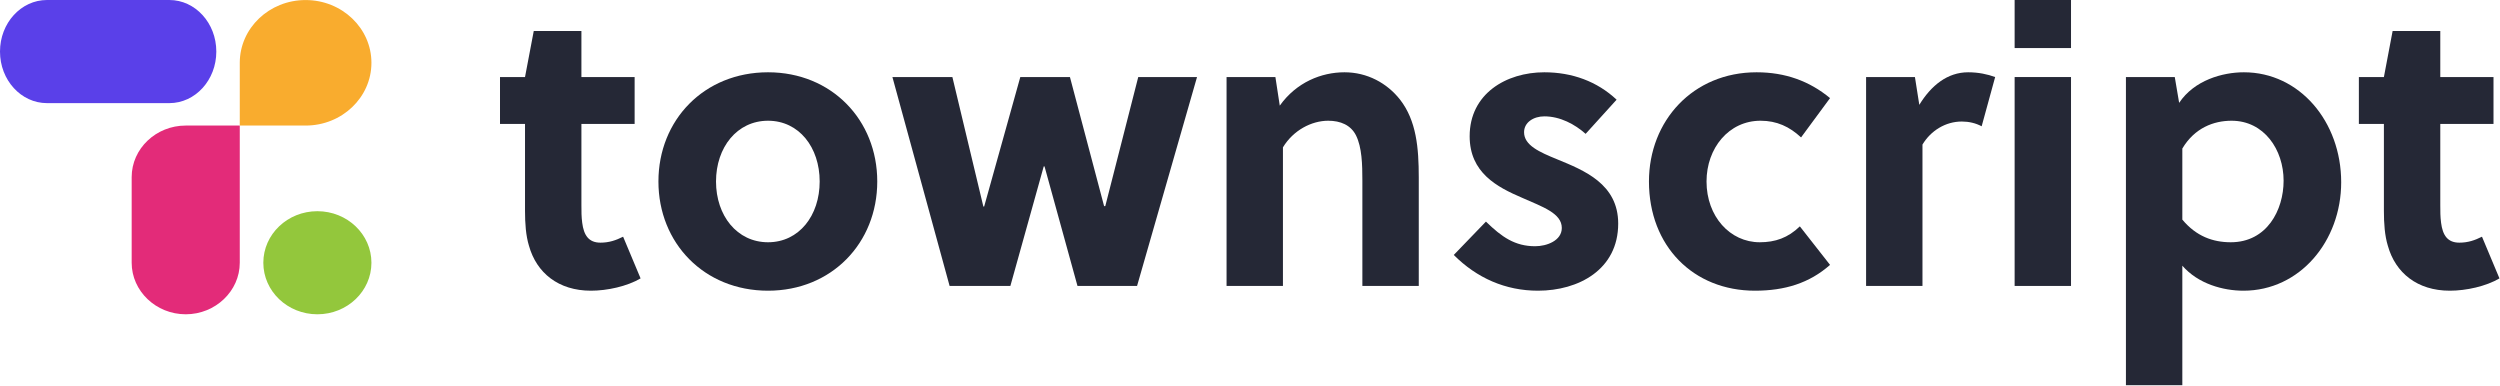
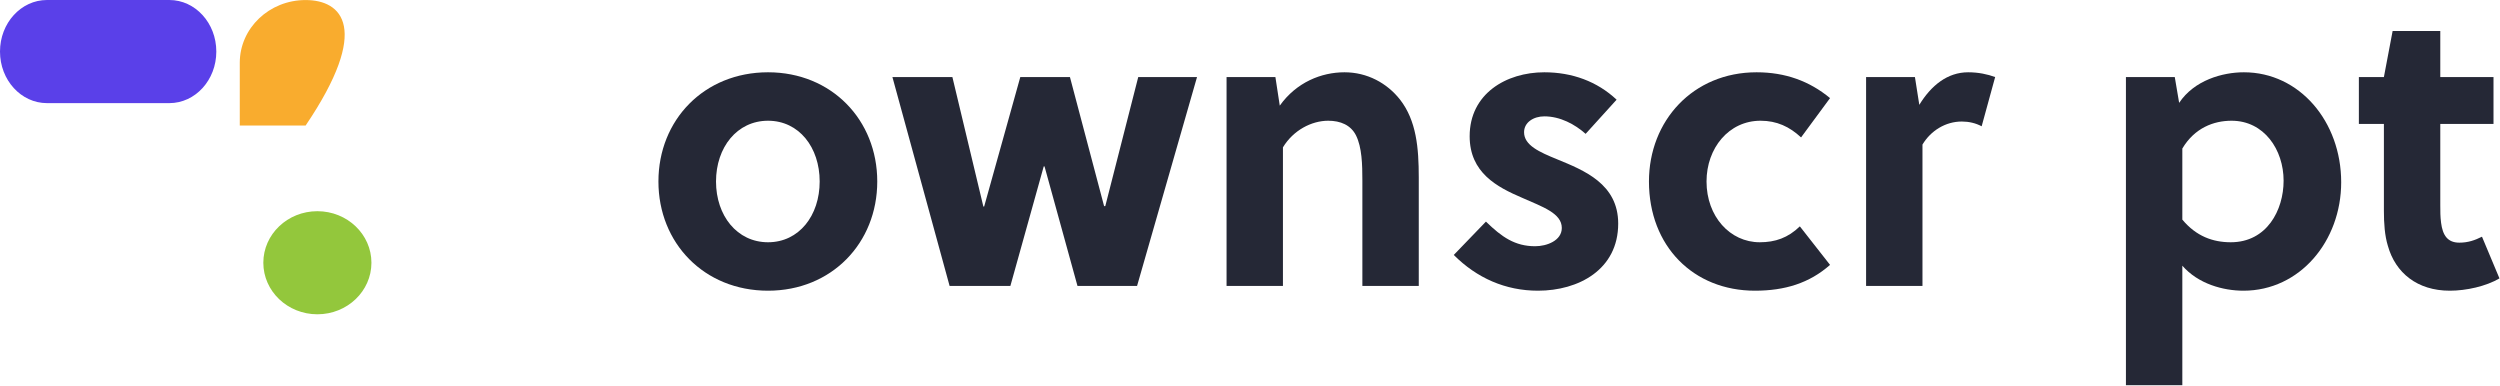
<svg xmlns="http://www.w3.org/2000/svg" width="175" height="27" viewBox="0 0 175 27" fill="none">
-   <path d="M40.699 14.345V8.674H44.424V5.393H40.699V2.168H37.363L36.751 5.393H35V8.674H36.751V14.762C36.751 15.623 36.807 16.485 37.029 17.208C37.558 19.098 39.087 20.349 41.366 20.349C42.506 20.349 43.896 20.044 44.841 19.488L43.618 16.569C43.117 16.819 42.645 16.986 42.033 16.986C41.199 16.986 40.866 16.457 40.755 15.596C40.699 15.179 40.699 14.789 40.699 14.345Z" fill="#252836" />
  <path d="M53.763 5.06C49.287 5.06 46.09 8.396 46.09 12.704C46.09 17.013 49.287 20.349 53.763 20.349C58.211 20.349 61.408 17.013 61.408 12.704C61.408 8.396 58.211 5.06 53.763 5.06ZM57.377 12.704C57.377 15.095 55.931 16.958 53.763 16.958C51.594 16.958 50.121 15.095 50.121 12.704C50.121 10.314 51.594 8.451 53.763 8.451C55.931 8.451 57.377 10.314 57.377 12.704Z" fill="#252836" />
  <path d="M77.37 14.428H77.287L74.896 5.393H71.421L68.891 14.456H68.835L66.667 5.393H62.469L66.472 20.016H70.726L73.061 11.648H73.117L75.424 20.016H79.594L83.792 5.393H79.677L77.37 14.428Z" fill="#252836" />
  <path d="M89.584 7.395L89.278 5.393H85.859V20.016H89.806V10.314C90.529 9.118 91.808 8.451 92.975 8.451C93.837 8.451 94.56 8.757 94.921 9.48C95.338 10.314 95.366 11.537 95.366 12.621V20.016H99.314V12.427C99.314 10.341 99.147 8.451 98.007 6.978C97.09 5.81 95.7 5.06 94.115 5.06C92.503 5.06 90.751 5.755 89.584 7.395Z" fill="#252836" />
  <path d="M110.994 9.369L113.162 6.978C111.8 5.699 110.049 5.06 108.103 5.06C105.434 5.06 102.876 6.561 102.876 9.535C102.876 12.093 104.795 13.094 106.546 13.844C107.992 14.484 109.326 14.928 109.326 15.957C109.326 16.847 108.27 17.236 107.463 17.236C106.046 17.236 105.128 16.596 104.016 15.512L101.764 17.847C103.377 19.46 105.378 20.349 107.658 20.349C110.494 20.349 113.274 18.876 113.274 15.651C113.274 12.871 110.883 11.926 108.992 11.148C107.769 10.647 106.685 10.175 106.685 9.257C106.685 8.562 107.352 8.145 108.103 8.145C109.215 8.145 110.243 8.701 110.994 9.369Z" fill="#252836" />
  <path d="M128.103 18.542L125.99 15.846C125.156 16.652 124.267 16.958 123.183 16.958C121.098 16.958 119.457 15.151 119.457 12.704C119.457 10.369 121.014 8.451 123.238 8.451C124.378 8.451 125.268 8.868 126.074 9.619L128.103 6.867C126.658 5.671 124.962 5.06 122.96 5.06C118.512 5.06 115.427 8.451 115.427 12.704C115.427 17.236 118.54 20.349 122.849 20.349C124.934 20.349 126.658 19.821 128.103 18.542Z" fill="#252836" />
  <path d="M134.351 7.339L134.045 5.393H130.626V20.016H134.573V10.119C135.157 9.146 136.186 8.507 137.326 8.507C137.826 8.507 138.299 8.618 138.716 8.84L139.661 5.393C139.133 5.199 138.493 5.06 137.77 5.06C136.325 5.06 135.185 5.977 134.351 7.339Z" fill="#252836" />
-   <path d="M141.024 5.393V20.016H144.971V5.393H141.024ZM141.024 0V3.364H144.971V0H141.024Z" fill="#252836" />
  <path d="M152.54 7.2L152.234 5.393H148.815V26.966H152.763V18.598C153.875 19.877 155.626 20.349 157.044 20.349C160.991 20.349 163.883 16.874 163.883 12.76C163.883 8.507 160.964 5.06 157.072 5.06C155.57 5.06 153.597 5.616 152.54 7.2ZM152.763 15.373V10.397C153.624 8.952 154.959 8.451 156.21 8.451C158.489 8.451 159.852 10.48 159.852 12.649C159.852 14.706 158.684 16.958 156.154 16.958C154.903 16.958 153.736 16.541 152.763 15.373Z" fill="#252836" />
  <path d="M170.82 14.345V8.674H174.545V5.393H170.82V2.168H167.484L166.873 5.393H165.121V8.674H166.873V14.762C166.873 15.623 166.928 16.485 167.151 17.208C167.679 19.098 169.208 20.349 171.487 20.349C172.627 20.349 174.017 20.044 174.962 19.488L173.739 16.569C173.239 16.819 172.766 16.986 172.154 16.986C171.32 16.986 170.987 16.457 170.876 15.596C170.82 15.179 170.82 14.789 170.82 14.345Z" fill="#252836" />
-   <path fill-rule="evenodd" clip-rule="evenodd" d="M13.001 22C15.08 22 16.784 20.375 16.784 18.392V13.282V12.397V8.789H13.001C10.921 8.789 9.217 10.406 9.217 12.397V18.392C9.217 20.375 10.921 22 13.001 22Z" fill="#E32B79" />
  <path d="M15.142 3.613V3.606C15.142 1.614 13.669 0 11.853 0L3.289 0C1.473 0 0 1.614 0 3.606V3.613C0 5.604 1.473 7.219 3.289 7.219L11.853 7.219C13.669 7.219 15.142 5.604 15.142 3.613Z" fill="#5A40E9" />
-   <path fill-rule="evenodd" clip-rule="evenodd" d="M21.392 8.789C23.936 8.789 26 6.821 26 4.396C26 1.97 23.936 0.003 21.392 0.003C18.848 0.003 16.784 1.97 16.784 4.396V8.789H21.384H21.392Z" fill="#F9AC2E" />
+   <path fill-rule="evenodd" clip-rule="evenodd" d="M21.392 8.789C26 1.97 23.936 0.003 21.392 0.003C18.848 0.003 16.784 1.97 16.784 4.396V8.789H21.384H21.392Z" fill="#F9AC2E" />
  <path d="M22.216 22C24.306 22 26 20.385 26 18.392C26 16.4 24.306 14.784 22.216 14.784C20.127 14.784 18.433 16.4 18.433 18.392C18.433 20.385 20.127 22 22.216 22Z" fill="#93C73C" />
</svg>